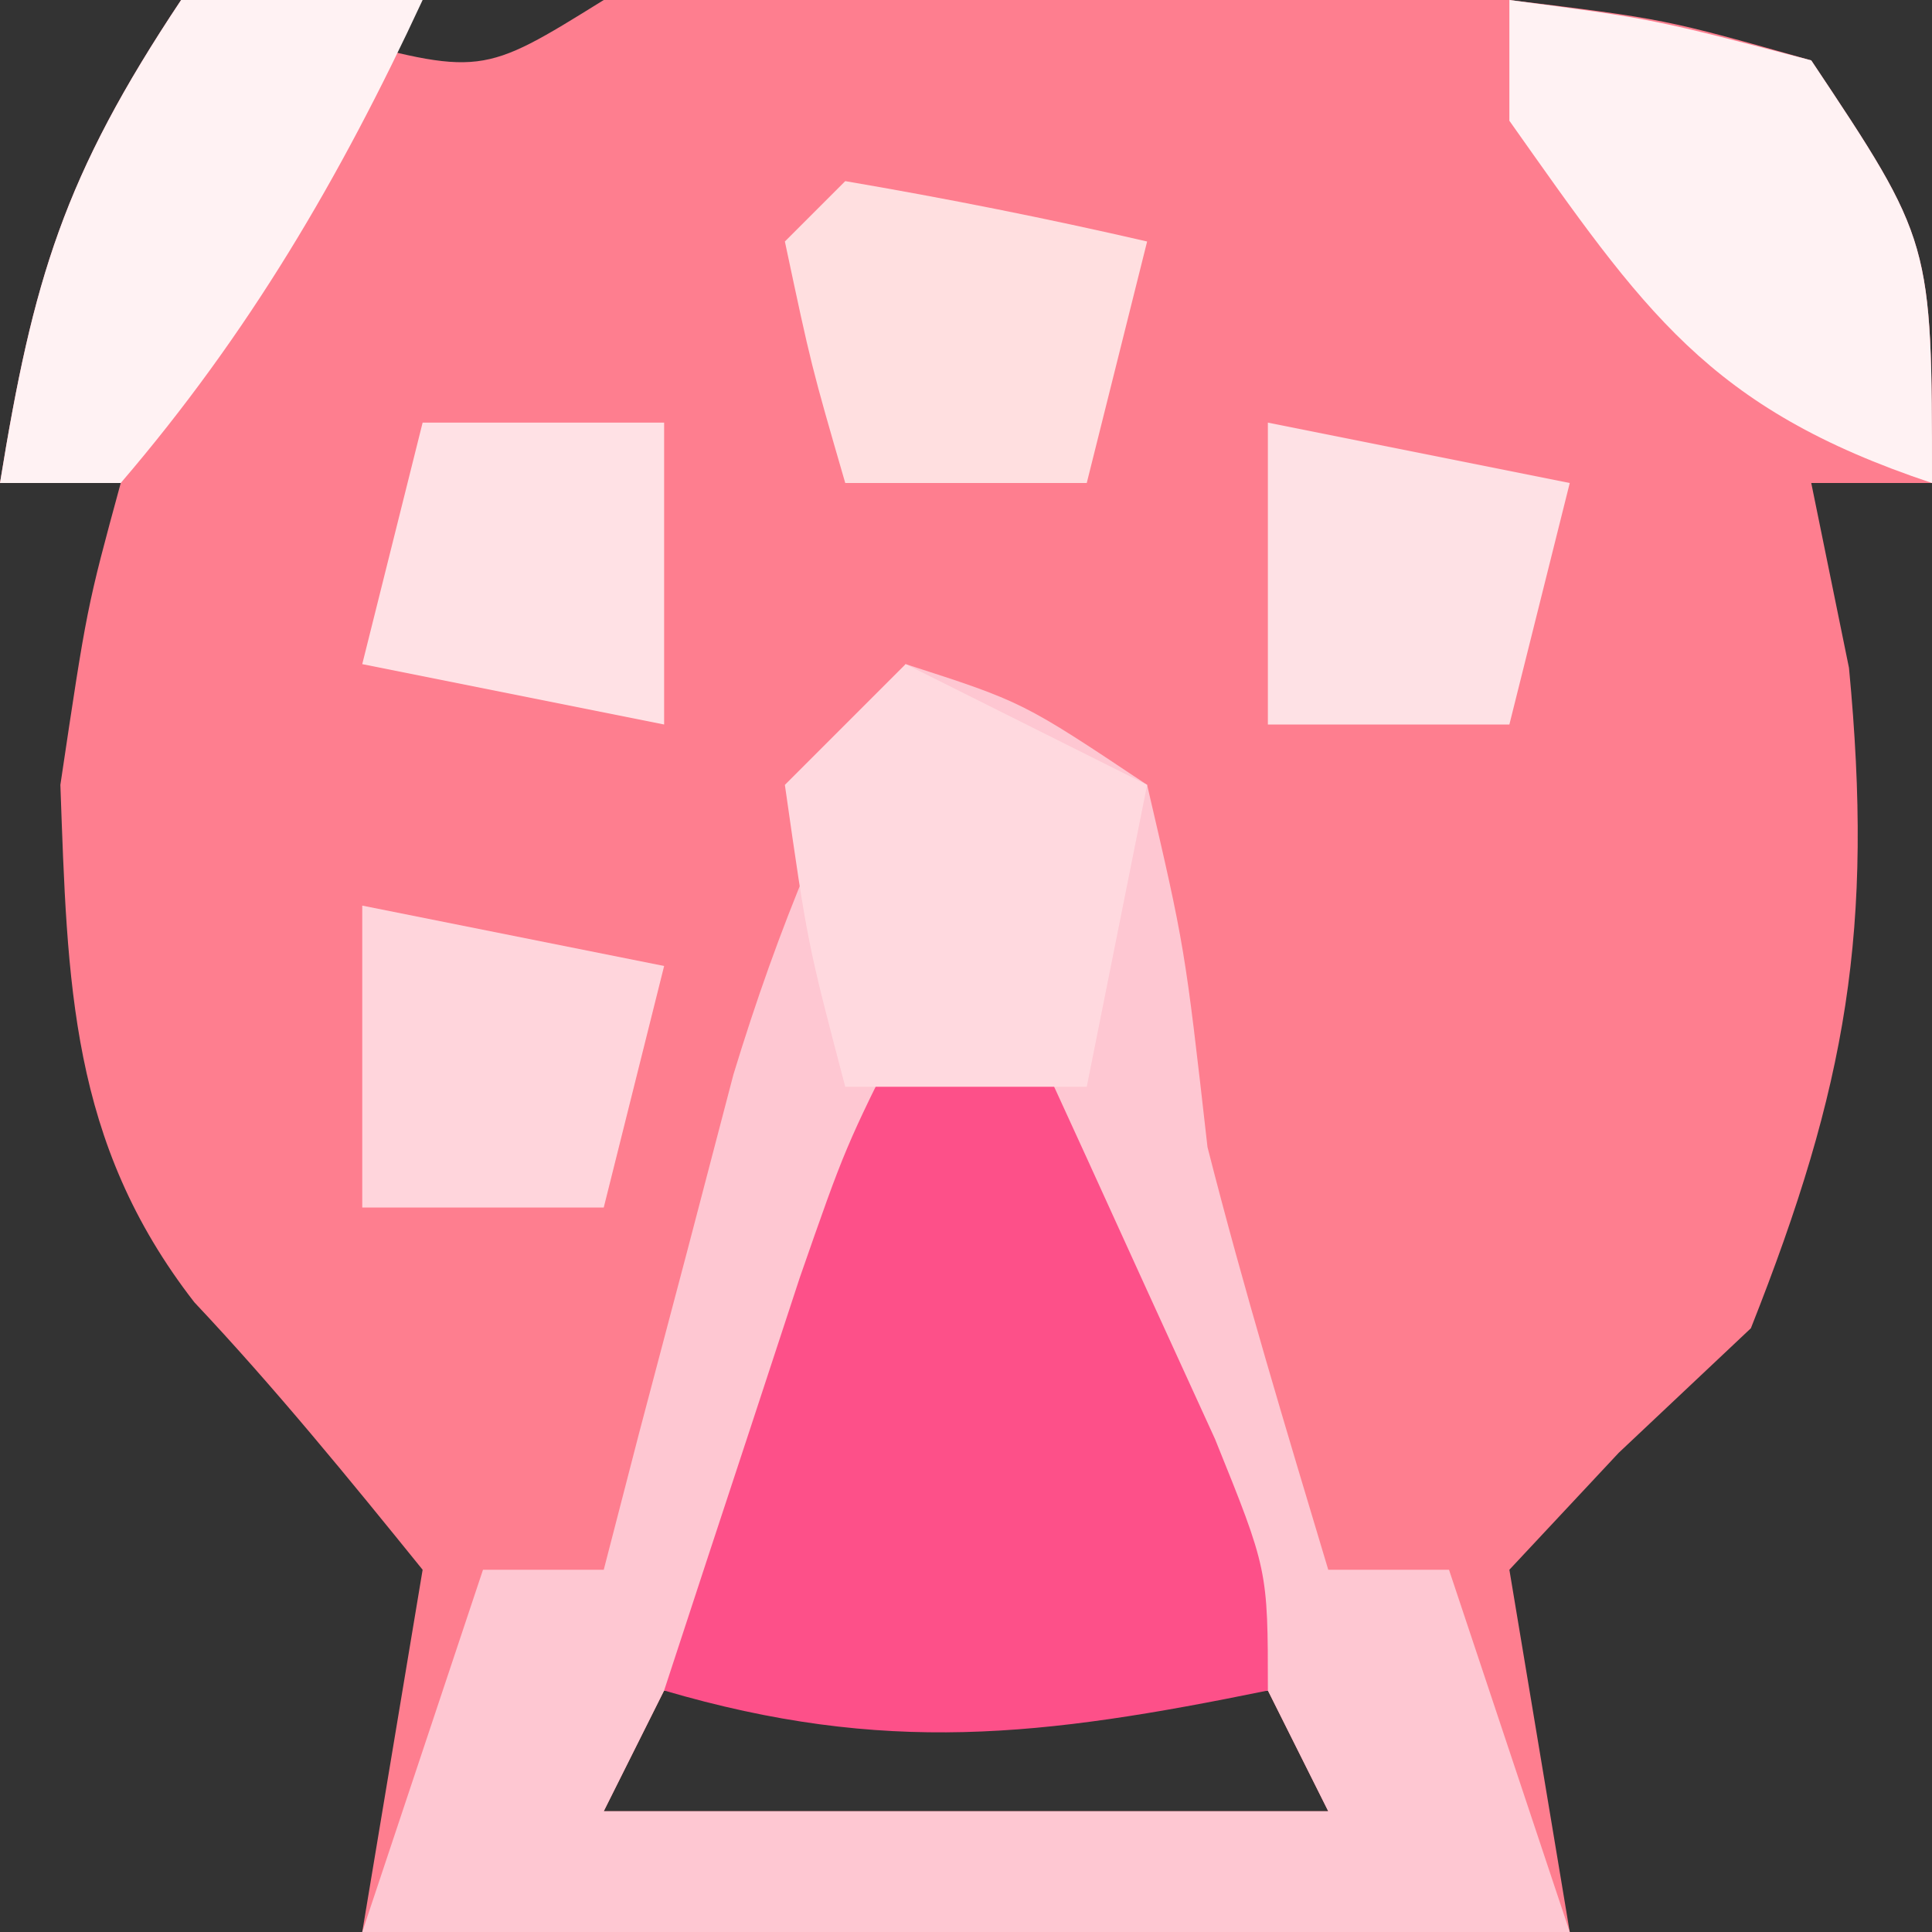
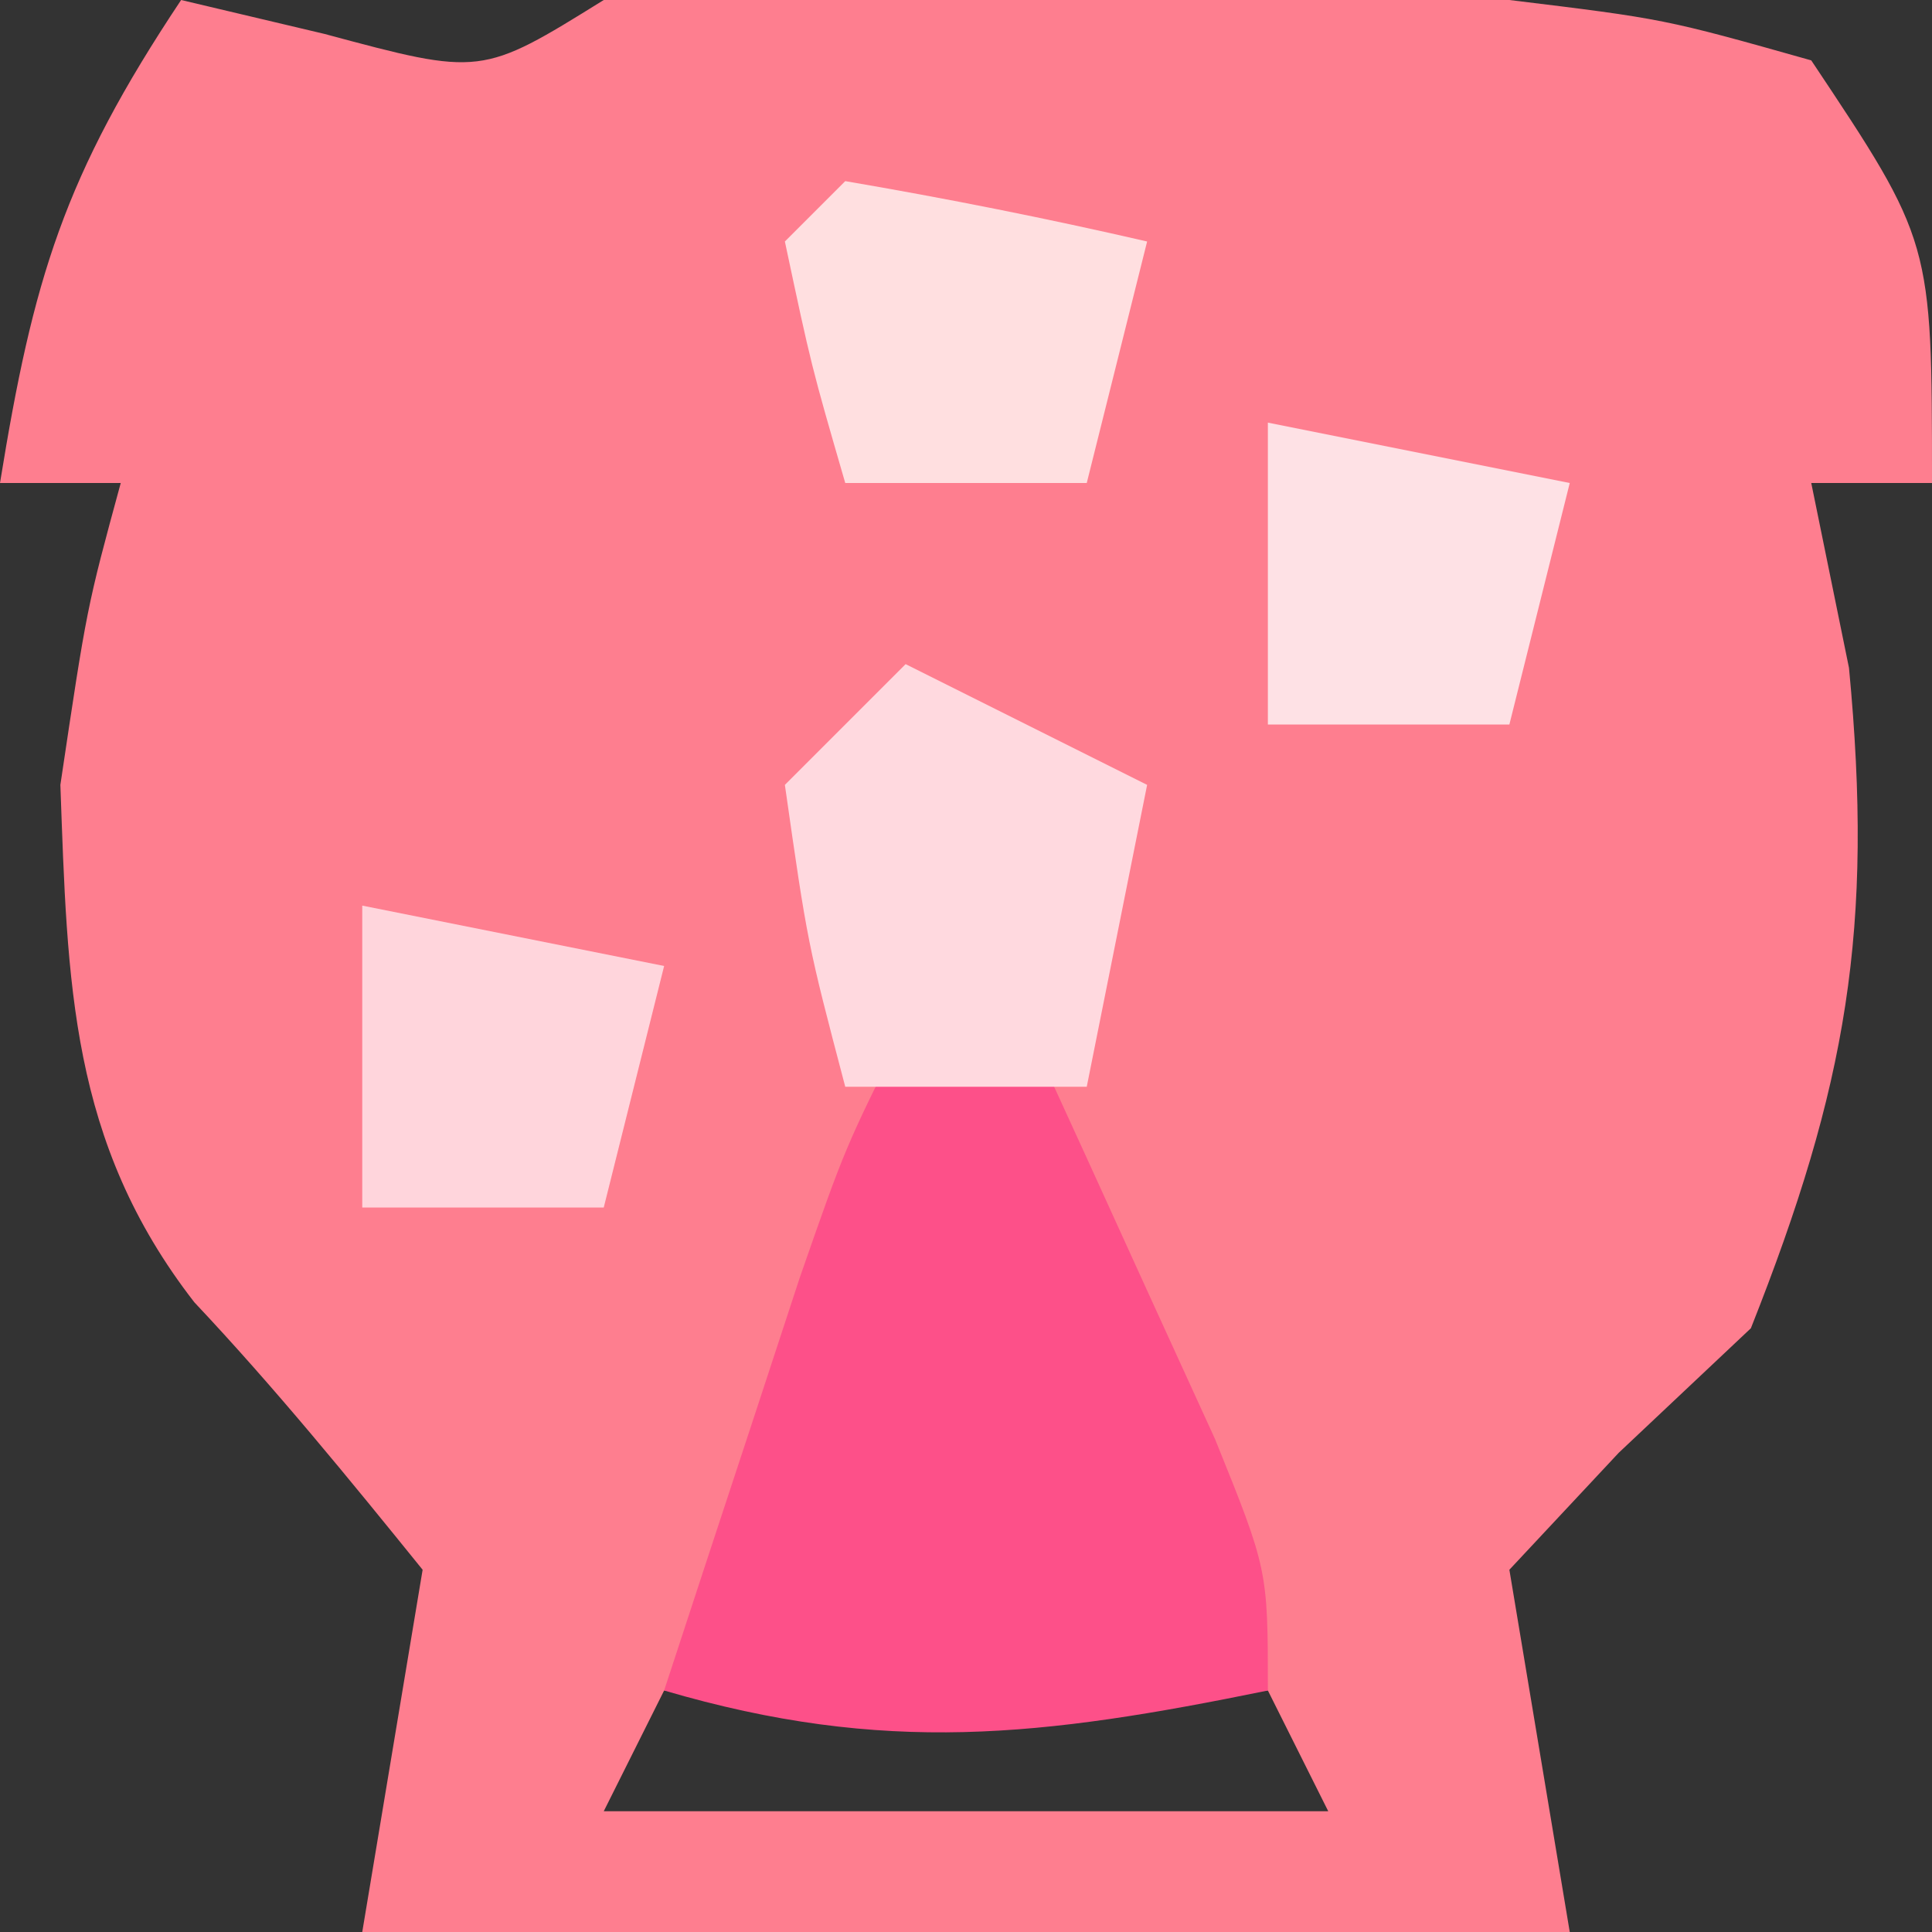
<svg xmlns="http://www.w3.org/2000/svg" version="1.1" width="32" height="32">
  <rect width="100%" height="100%" fill="#333333" stroke="none" />
  <path d="M0 0 C0.784 0.186 1.567 0.371 2.375 0.562 C4.971 1.26 4.971 1.26 7 0 C8.978 -0.071 10.958 -0.084 12.938 -0.062 C13.998 -0.053 15.059 -0.044 16.152 -0.035 C17.092 -0.024 18.032 -0.012 19 0 C19.99 0 20.98 0 22 0 C24.562 0.312 24.562 0.312 27 1 C29 4 29 4 29 8 C28.34 8 27.68 8 27 8 C27.206 9.011 27.413 10.021 27.625 11.062 C28.037 15.384 27.593 17.981 26 22 C24.917 23.021 24.917 23.021 23.812 24.062 C23.214 24.702 22.616 25.341 22 26 C22.33 27.98 22.66 29.96 23 32 C16.4 32 9.8 32 3 32 C3.33 30.02 3.66 28.04 4 26 C2.779 24.49 1.55 22.983 0.219 21.57 C-1.846 18.91 -1.881 16.278 -2 13 C-1.562 10.062 -1.562 10.062 -1 8 C-1.66 8 -2.32 8 -3 8 C-2.453 4.625 -1.945 2.918 0 0 Z M8 28 C7.67 28.66 7.34 29.32 7 30 C10.96 30 14.92 30 19 30 C18.67 29.34 18.34 28.68 18 28 C14.7 28 11.4 28 8 28 Z " fill="#FE7E8F" transform="translate(3,0)" />
-   <path d="M0 0 C1.938 0.625 1.938 0.625 4 2 C4.625 4.688 4.625 4.688 5 8 C5.6 10.357 6.301 12.67 7 15 C7.66 15 8.32 15 9 15 C9.66 16.98 10.32 18.96 11 21 C4.4 21 -2.2 21 -9 21 C-8.34 19.02 -7.68 17.04 -7 15 C-6.34 15 -5.68 15 -5 15 C-4.807 14.252 -4.613 13.505 -4.414 12.734 C-4.023 11.257 -4.023 11.257 -3.625 9.75 C-3.37 8.775 -3.115 7.801 -2.852 6.797 C-2.104 4.342 -1.229 2.244 0 0 Z M-4 17 C-4.33 17.66 -4.66 18.32 -5 19 C-1.04 19 2.92 19 7 19 C6.67 18.34 6.34 17.68 6 17 C2.7 17 -0.6 17 -4 17 Z " fill="#FEC7D2" transform="translate(15,11)" />
  <path d="M0 0 C0.66 0 1.32 0 2 0 C2.671 1.456 3.337 2.915 4 4.375 C4.557 5.593 4.557 5.593 5.125 6.836 C6 9 6 9 6 11 C2.264 11.764 -0.348 12.072 -4 11 C-3.523 9.541 -3.043 8.083 -2.562 6.625 C-2.296 5.813 -2.029 5.001 -1.754 4.164 C-1 2 -1 2 0 0 Z " fill="#FD5089" transform="translate(15,17)" />
-   <path d="M0 0 C2.375 0.312 2.375 0.312 5 1 C7 4 7 4 7 8 C3.286 6.762 2.226 5.148 0 2 C0 1.34 0 0.68 0 0 Z " fill="#FFF2F3" transform="translate(25,0)" />
-   <path d="M0 0 C1.32 0 2.64 0 4 0 C2.631 2.95 1.122 5.525 -1 8 C-1.66 8 -2.32 8 -3 8 C-2.453 4.625 -1.945 2.918 0 0 Z " fill="#FFF2F3" transform="translate(3,0)" />
  <path d="M0 0 C1.32 0.66 2.64 1.32 4 2 C3.67 3.65 3.34 5.3 3 7 C1.68 7 0.36 7 -1 7 C-1.625 4.625 -1.625 4.625 -2 2 C-1.34 1.34 -0.68 0.68 0 0 Z " fill="#FFD9DF" transform="translate(15,11)" />
  <path d="M0 0 C1.675 0.286 3.344 0.618 5 1 C4.67 2.32 4.34 3.64 4 5 C2.68 5 1.36 5 0 5 C-0.562 3.062 -0.562 3.062 -1 1 C-0.67 0.67 -0.34 0.34 0 0 Z " fill="#FFDFE0" transform="translate(14,3)" />
  <path d="M0 0 C2.475 0.495 2.475 0.495 5 1 C4.67 2.32 4.34 3.64 4 5 C2.68 5 1.36 5 0 5 C0 3.35 0 1.7 0 0 Z " fill="#FFD5DC" transform="translate(6,15)" />
  <path d="M0 0 C2.475 0.495 2.475 0.495 5 1 C4.67 2.32 4.34 3.64 4 5 C2.68 5 1.36 5 0 5 C0 3.35 0 1.7 0 0 Z " fill="#FEE1E5" transform="translate(21,7)" />
-   <path d="M0 0 C1.32 0 2.64 0 4 0 C4 1.65 4 3.3 4 5 C2.35 4.67 0.7 4.34 -1 4 C-0.67 2.68 -0.34 1.36 0 0 Z " fill="#FFE1E5" transform="translate(7,7)" />
</svg>